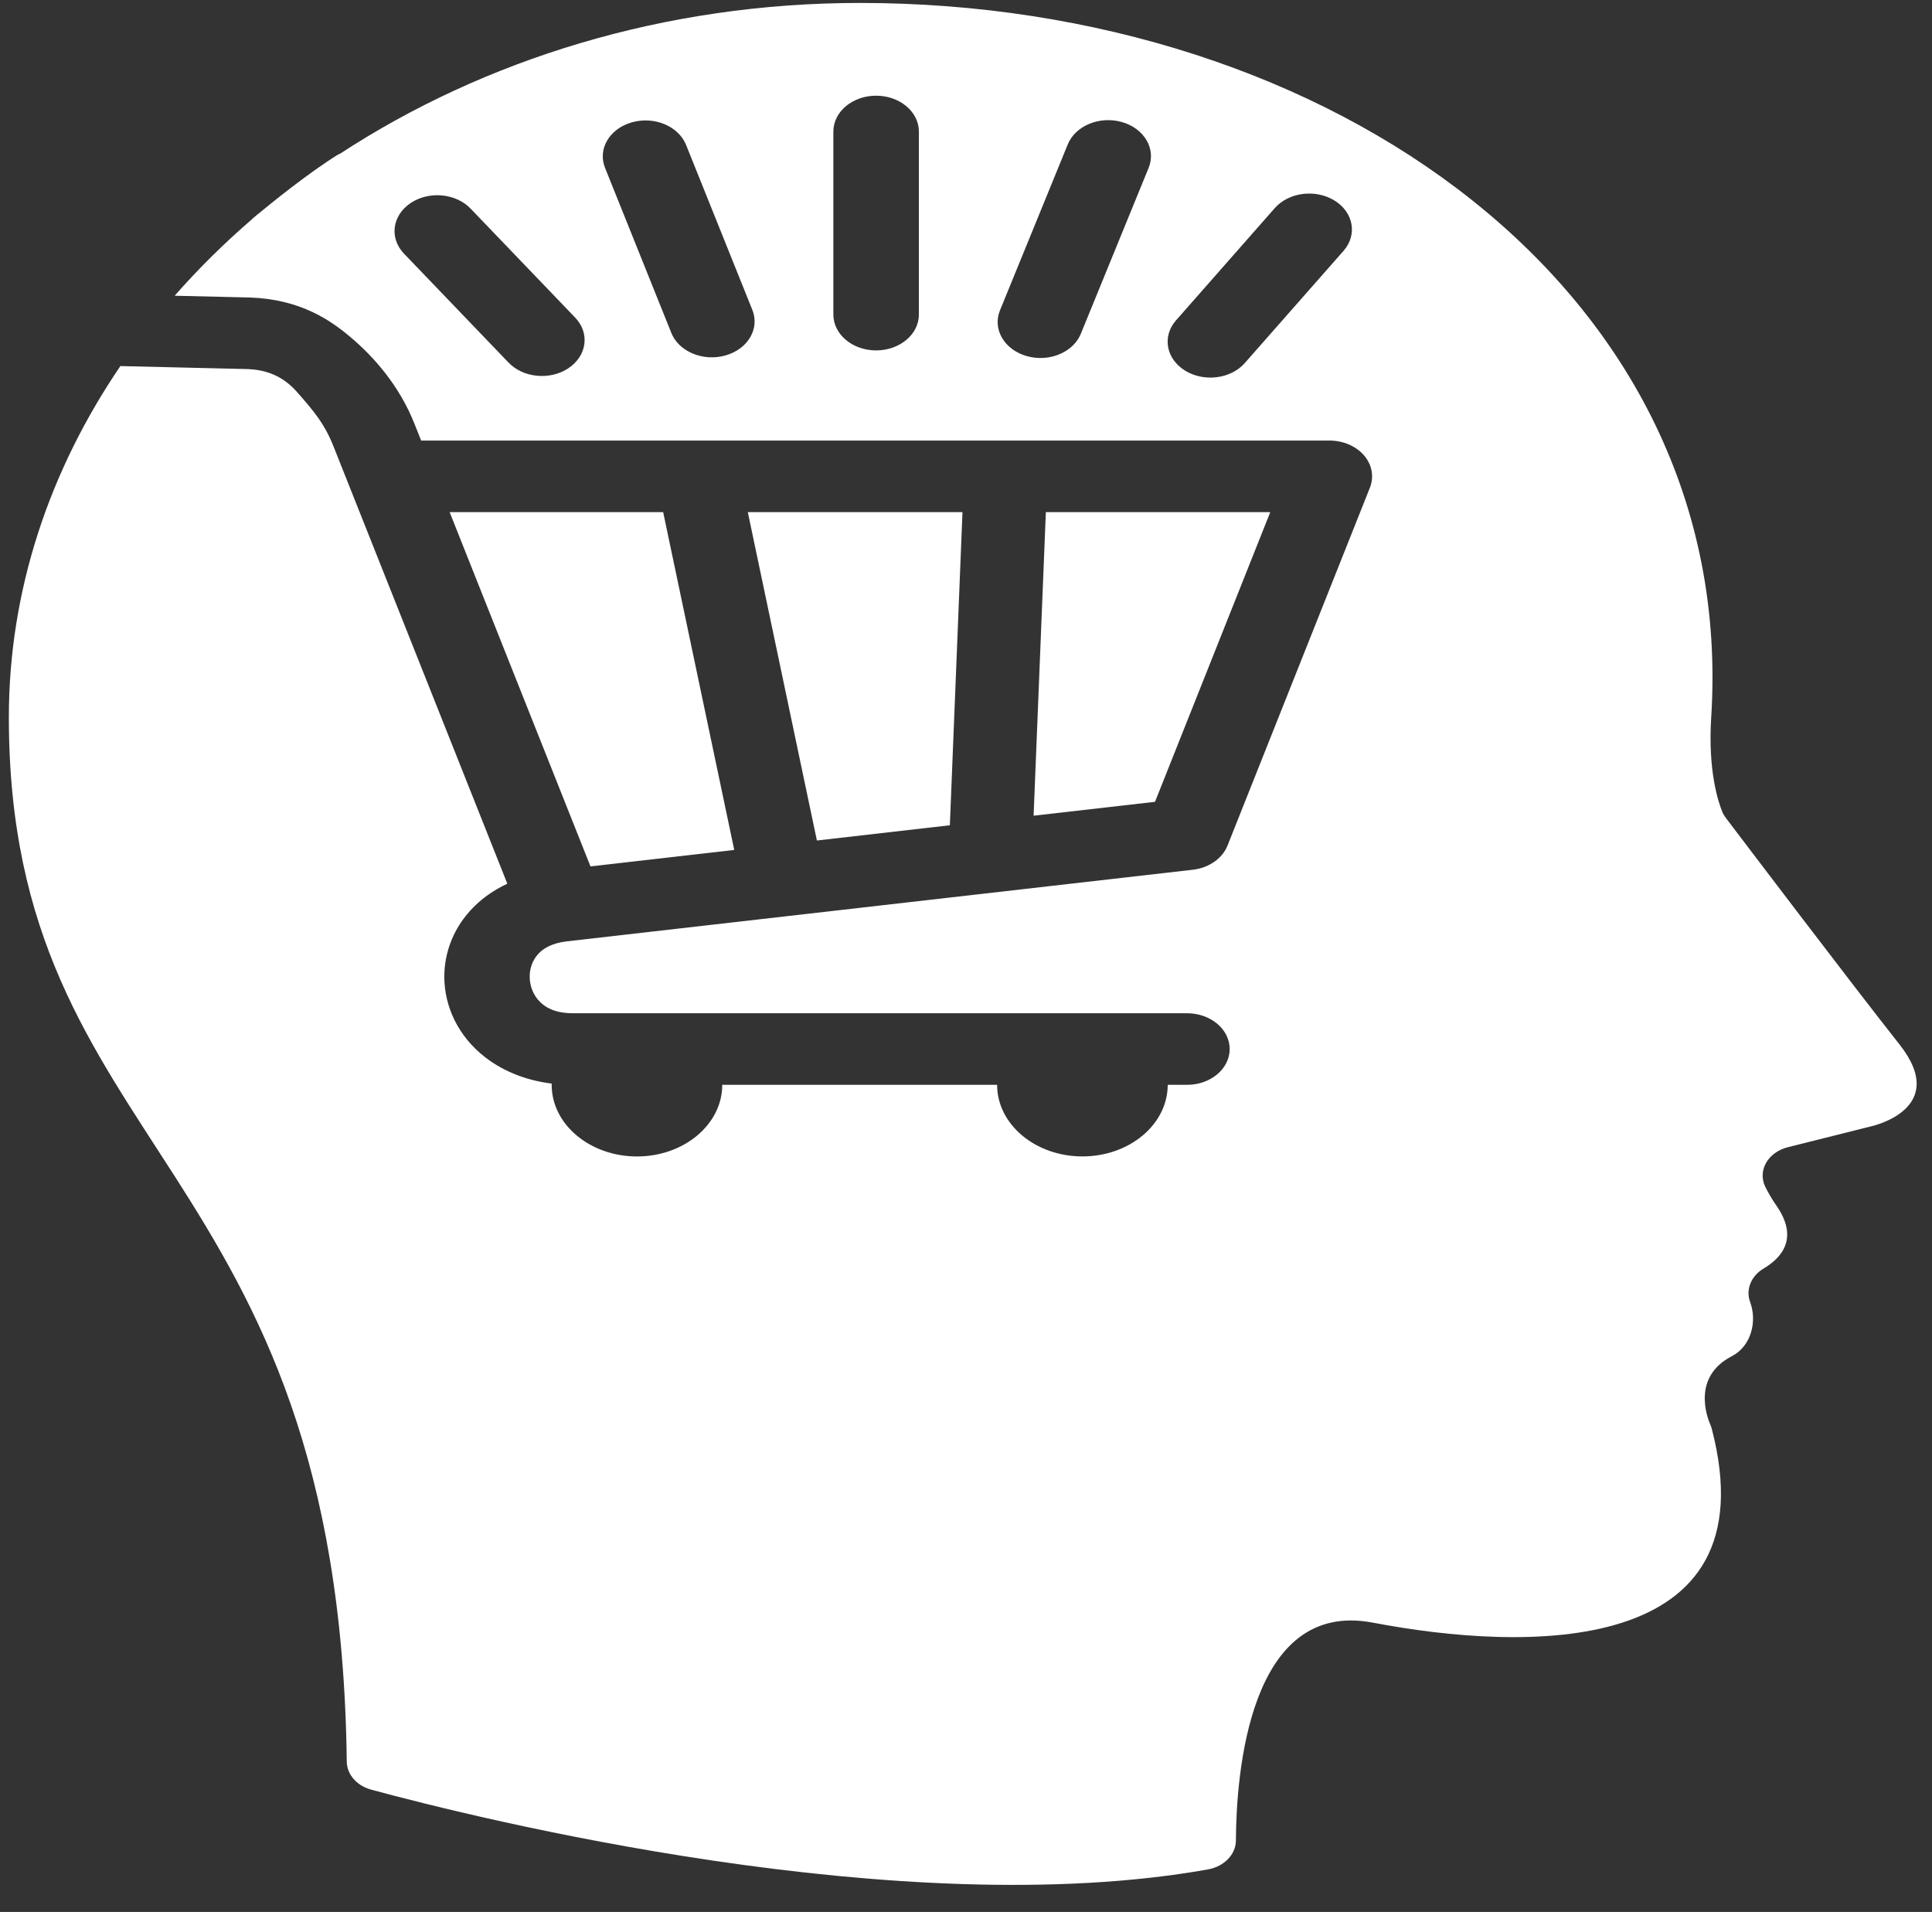
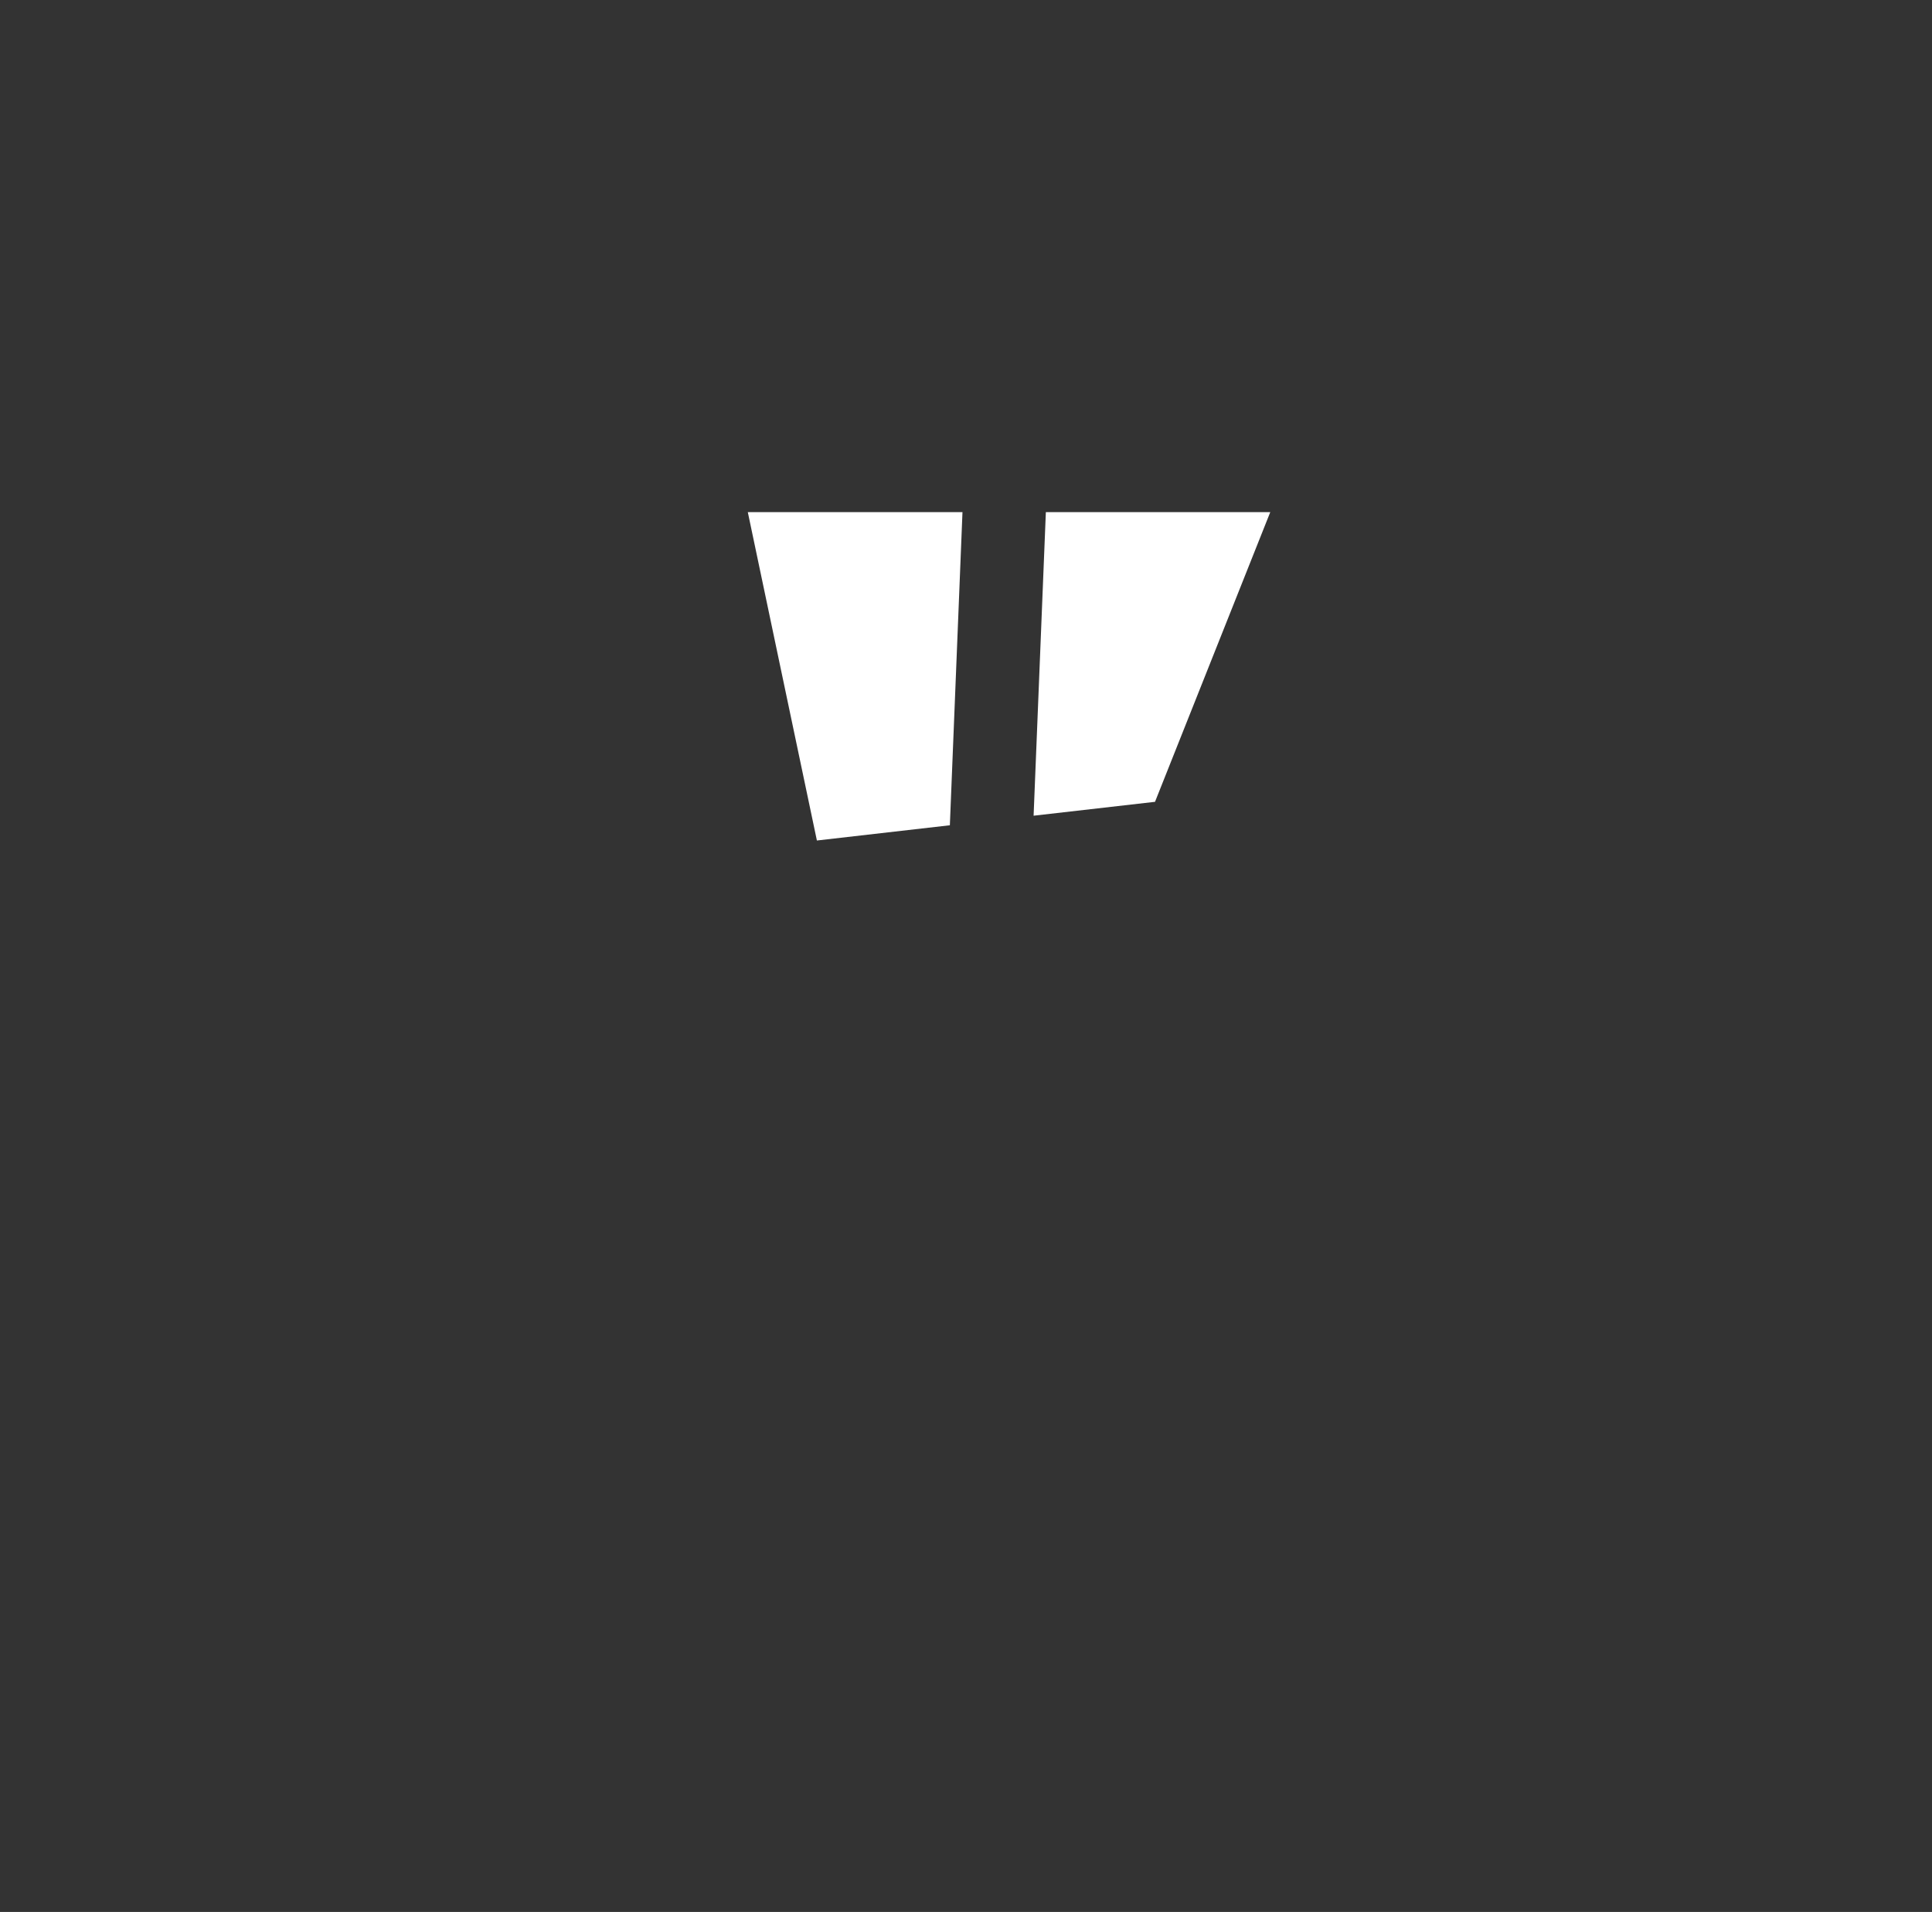
<svg xmlns="http://www.w3.org/2000/svg" width="96px" height="95px" viewBox="0 0 96 95" version="1.1">
  <rect x="0" y="0" width="96" height="95" fill="#333333" stroke="none" />
  <title>logo</title>
  <g id="logo" stroke="none" stroke-width="1" fill="none" fill-rule="evenodd">
    <g id="Head2" fill="#FFFFFF">
      <g id="Group">
-         <polygon id="Shape" points="36.484 42.231 32.952 25.446 22.342 25.446 29.34 43.048" />
        <polygon id="Shape" points="51.968 25.446 51.359 40.53 57.392 39.84 63.119 25.446" />
-         <path d="M94.381,51.89 C92.022,48.905 86.546,41.682 85.754,40.637 C85.682,40.542 85.622,40.441 85.579,40.334 C85.376,39.837 84.861,38.29 85.029,35.641 C86.379,14.452 66.092,0.146 42.736,0.146 C32.997,0.146 24.047,2.967 16.897,7.637 C16.863,7.655 16.819,7.666 16.787,7.687 C15.301,8.61 13.477,10.093 12.815,10.641 C12.814,10.64 12.812,10.64 12.81,10.64 C12.779,10.666 12.749,10.694 12.719,10.719 C12.616,10.806 12.543,10.867 12.543,10.867 L12.544,10.874 C11.153,12.07 9.862,13.346 8.679,14.694 C10.61,14.738 12.365,14.779 12.416,14.782 C14.922,14.869 16.41,15.906 17.392,16.73 C18.598,17.742 19.849,19.18 20.593,21.052 L20.927,21.89 L66.059,21.89 C66.74,21.89 67.381,22.165 67.779,22.628 C68.177,23.091 68.285,23.69 68.07,24.231 L60.994,42.016 C60.739,42.656 60.067,43.124 59.271,43.215 L28.171,46.772 C27.79,46.817 27.51,46.902 27.291,47.006 C26.963,47.161 26.745,47.358 26.578,47.617 C26.414,47.873 26.318,48.194 26.32,48.527 C26.32,48.772 26.371,49.02 26.467,49.242 C26.539,49.41 26.635,49.561 26.748,49.691 C26.919,49.888 27.122,50.039 27.384,50.152 C27.648,50.262 27.98,50.343 28.459,50.345 L31.62,50.345 C31.631,50.345 31.641,50.344 31.651,50.344 C31.663,50.344 31.671,50.345 31.683,50.345 L53.781,50.345 L53.784,50.344 C53.786,50.344 53.787,50.345 53.787,50.345 L58.983,50.345 C60.153,50.345 61.102,51.141 61.102,52.124 C61.102,53.106 60.153,53.902 58.983,53.902 L58.023,53.902 L58.023,53.903 C58.023,55.866 56.123,57.459 53.784,57.459 C51.446,57.459 49.546,55.866 49.546,53.903 L49.546,53.902 L35.888,53.902 L35.888,53.903 C35.888,55.866 33.99,57.461 31.65,57.461 C29.312,57.461 27.412,55.866 27.412,53.903 C27.412,53.882 27.414,53.86 27.414,53.84 C26.828,53.766 26.27,53.633 25.757,53.441 C25.148,53.214 24.602,52.911 24.136,52.554 C23.437,52.019 22.921,51.37 22.583,50.682 C22.245,49.993 22.079,49.261 22.077,48.527 C22.079,47.939 22.185,47.348 22.41,46.777 C22.743,45.922 23.354,45.105 24.246,44.467 C24.539,44.257 24.863,44.072 25.209,43.909 L16.571,22.178 C16.117,21.033 15.576,20.408 14.757,19.476 C13.987,18.601 13.11,18.376 12.334,18.339 C12.275,18.336 8.548,18.248 5.981,18.189 C2.462,23.364 0.44,29.325 0.44,35.642 C0.44,57.433 16.857,57.414 17.231,87.532 C17.238,88.167 17.728,88.729 18.449,88.924 C23.682,90.34 44.78,95.607 60.021,92.886 C60.83,92.74 61.407,92.144 61.411,91.45 C61.429,88.225 62.036,79.445 68.219,80.625 C75.745,82.062 88.029,82.425 85.059,70.999 C85.04,70.929 85.017,70.86 84.989,70.794 C84.801,70.36 84.089,68.404 86.053,67.386 C87.025,66.884 87.317,65.651 86.963,64.696 C86.735,64.081 87.006,63.4 87.634,63.028 C88.569,62.473 89.376,61.495 88.268,59.903 C88.029,59.559 87.849,59.242 87.711,58.957 C87.327,58.152 87.853,57.247 88.842,57 L92.984,55.962 C92.985,55.96 96.927,55.113 94.381,51.89 L94.381,51.89 Z M28.243,18.297 C27.783,18.603 27.218,18.723 26.678,18.669 C26.138,18.616 25.622,18.39 25.258,18.004 L20.063,12.591 C19.335,11.817 19.489,10.697 20.411,10.084 C21.332,9.474 22.667,9.605 23.395,10.377 L28.591,15.792 C29.319,16.564 29.163,17.684 28.243,18.297 L28.243,18.297 Z M36.063,17.657 C35.791,17.735 35.513,17.765 35.242,17.751 C34.41,17.708 33.65,17.254 33.362,16.552 L30.068,8.349 C29.685,7.418 30.276,6.402 31.385,6.082 C32.492,5.76 33.703,6.257 34.086,7.188 L37.38,15.389 C37.762,16.321 37.173,17.336 36.063,17.657 L36.063,17.657 Z M45.659,15.628 C45.659,16.613 44.707,17.411 43.534,17.411 C42.36,17.411 41.409,16.613 41.409,15.628 L41.409,6.538 C41.409,5.553 42.36,4.755 43.534,4.755 C44.707,4.755 45.659,5.553 45.659,6.538 L45.659,15.628 L45.659,15.628 Z M57.08,8.328 L53.711,16.571 C53.429,17.277 52.674,17.737 51.841,17.784 C51.571,17.8 51.293,17.771 51.02,17.694 C49.909,17.379 49.31,16.366 49.684,15.431 L53.052,7.186 C53.426,6.251 54.631,5.748 55.744,6.063 C56.855,6.379 57.454,7.392 57.08,8.328 L57.08,8.328 Z M66.769,12.453 L61.861,18.03 C61.515,18.428 61.01,18.671 60.473,18.74 C59.936,18.811 59.367,18.709 58.892,18.419 C57.944,17.838 57.736,16.724 58.427,15.928 L63.334,10.35 C64.026,9.555 65.355,9.38 66.304,9.959 C67.252,10.541 67.459,11.657 66.769,12.453 L66.769,12.453 Z" id="Shape" />
        <polygon id="Shape" points="47.825 25.446 37.158 25.446 40.591 41.762 47.198 41.005" />
      </g>
    </g>
  </g>
</svg>